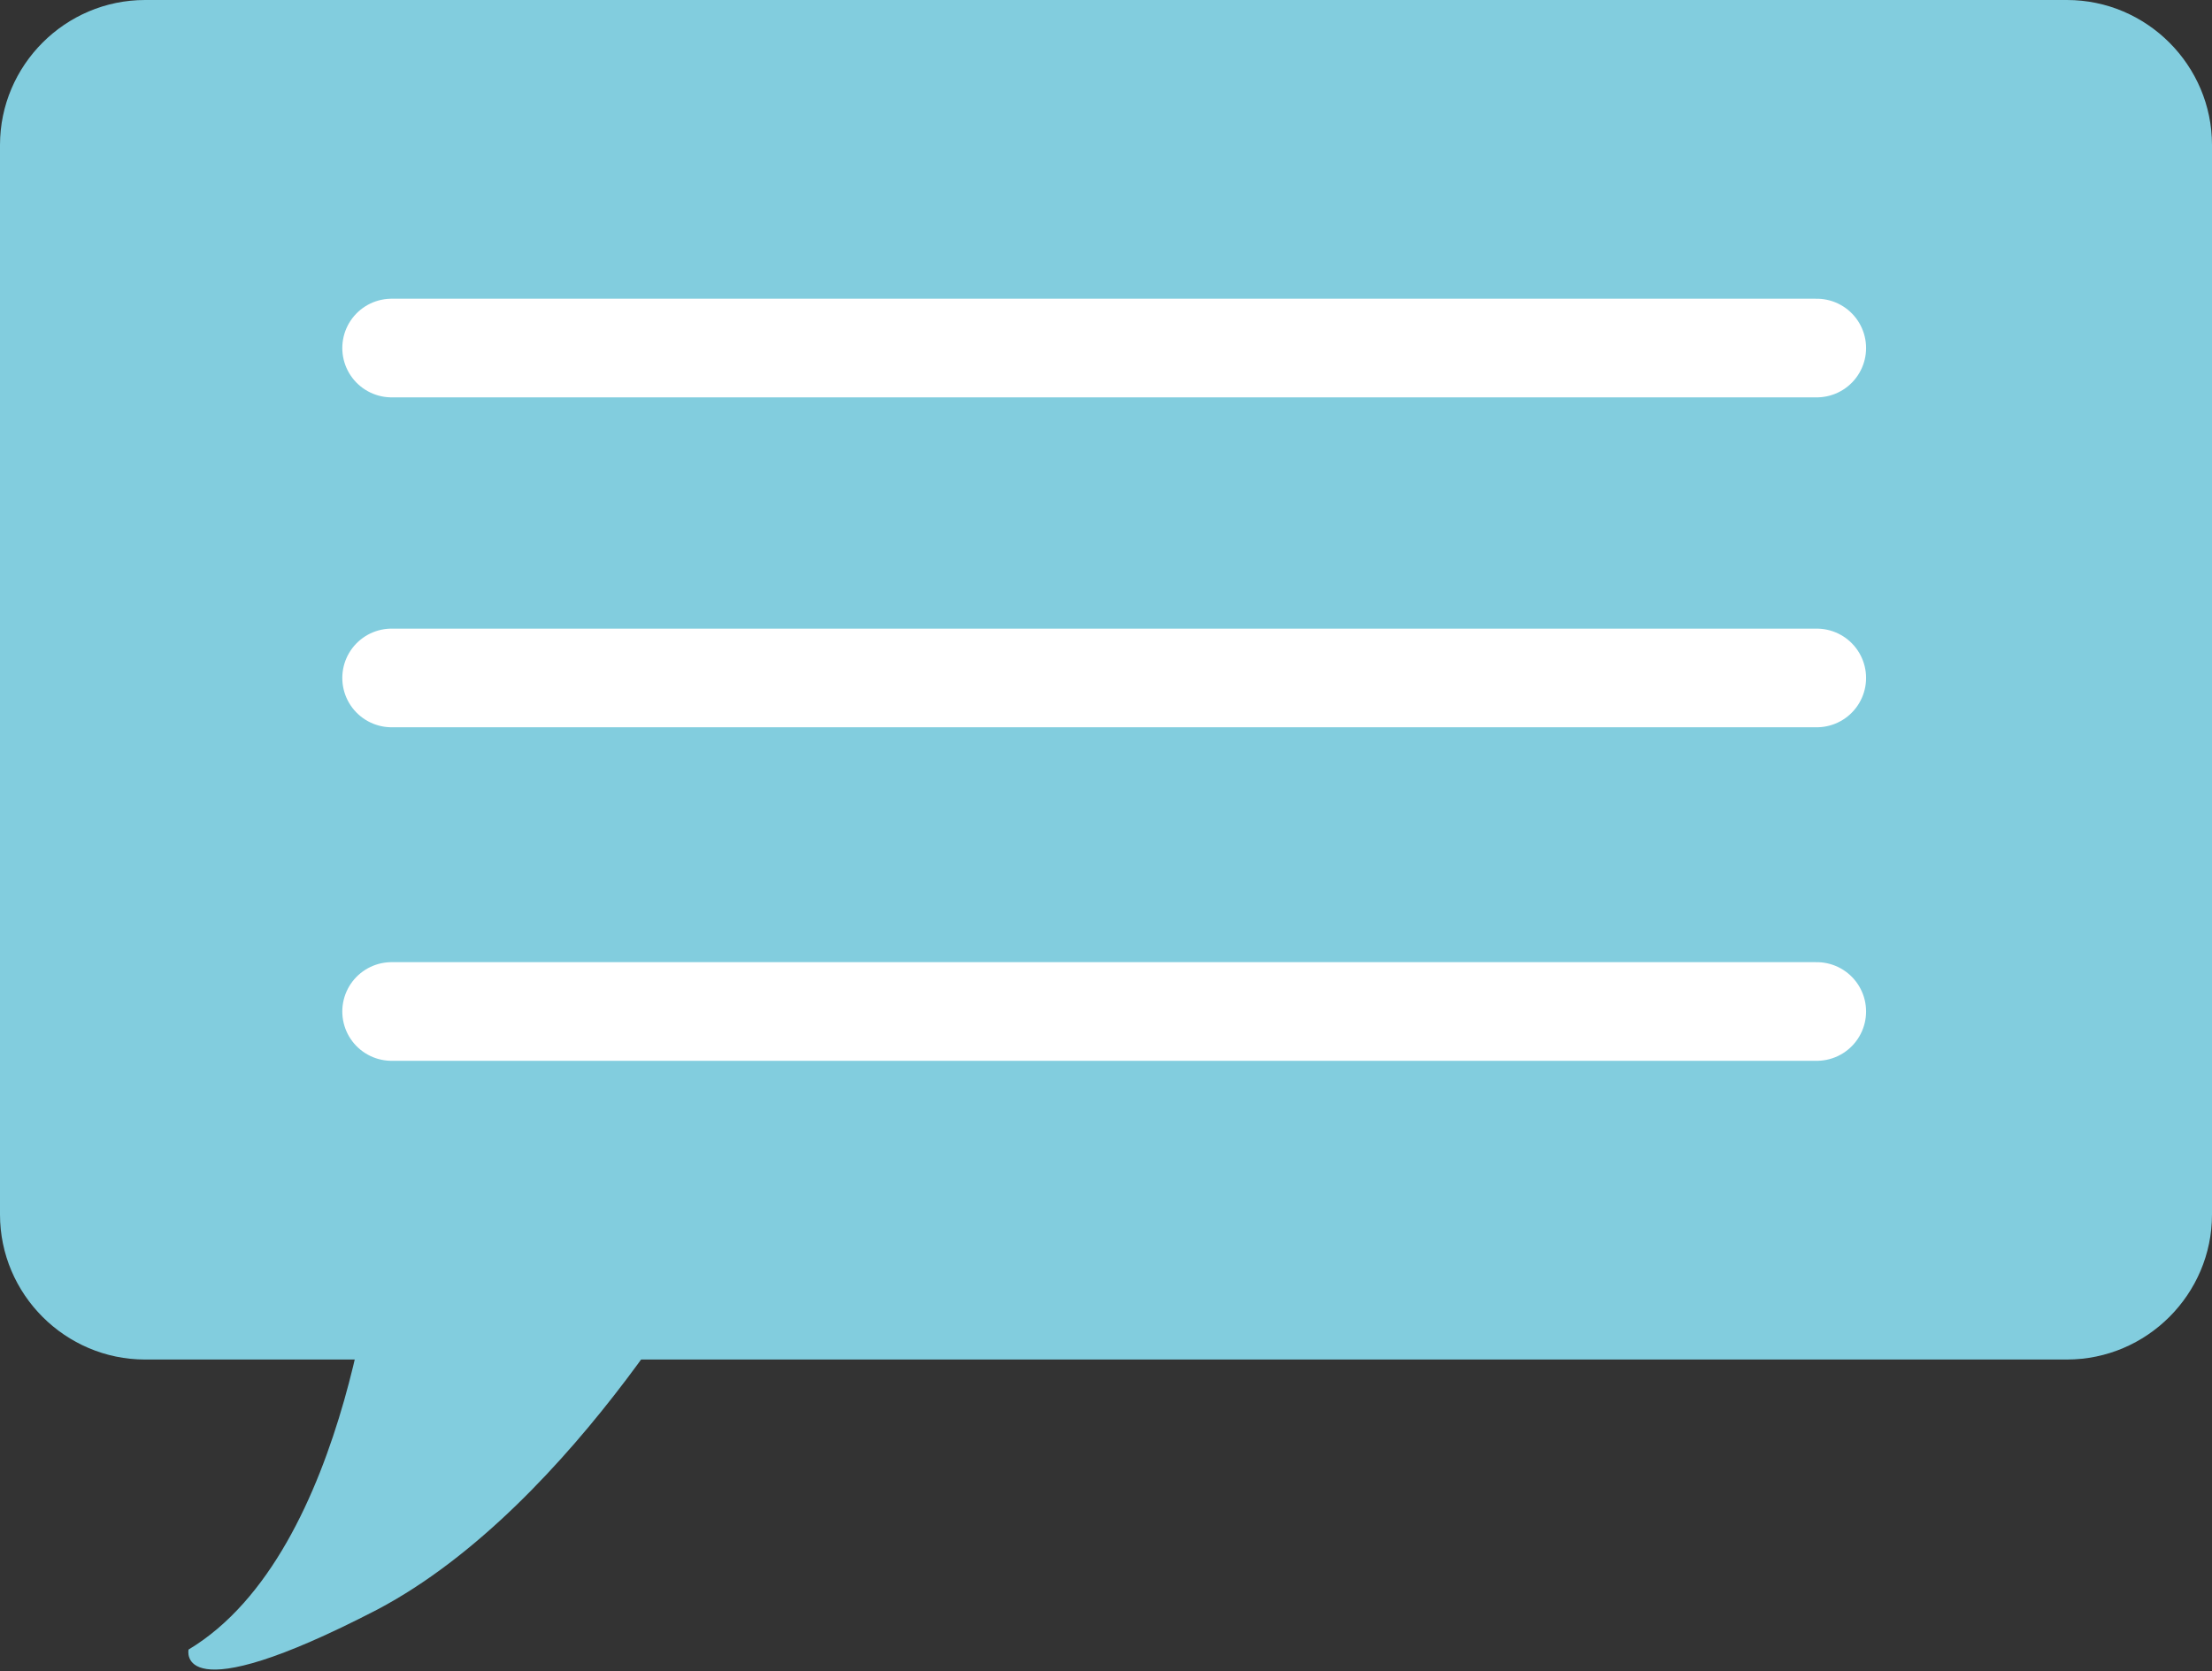
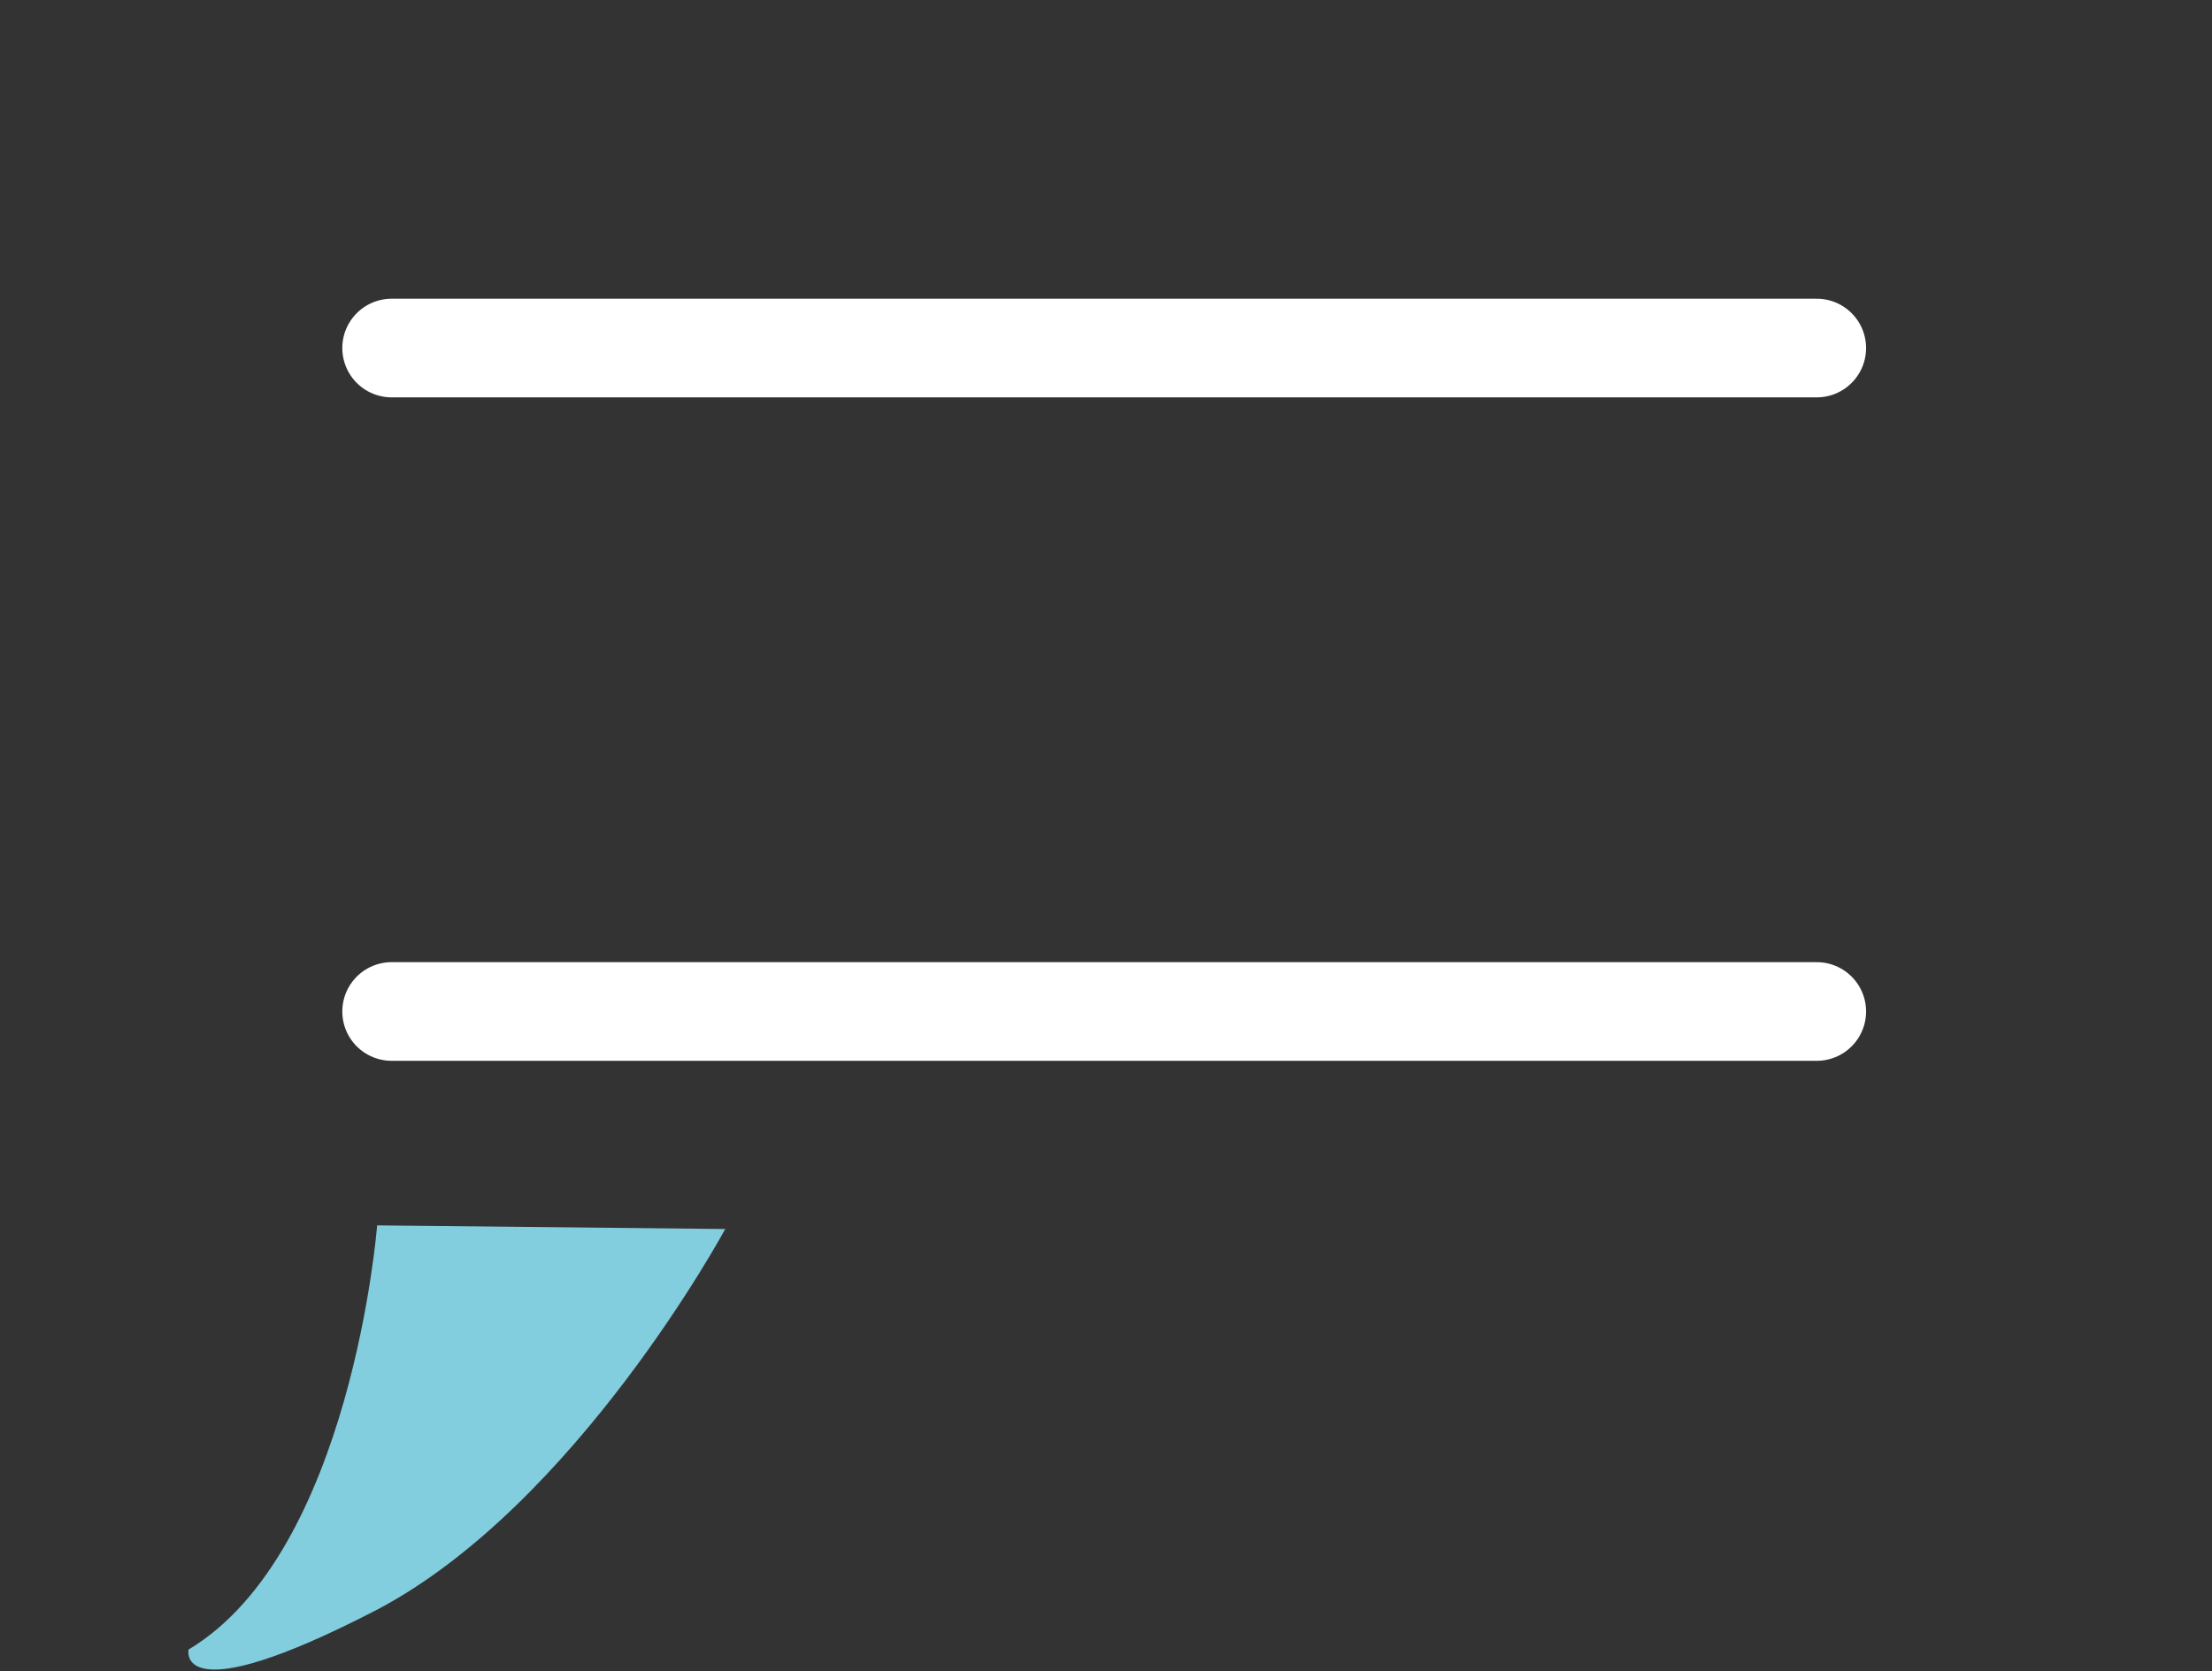
<svg xmlns="http://www.w3.org/2000/svg" version="1.1" x="0px" y="0px" width="61px" height="46.1px" viewBox="0 0 61 46.1" style="enable-background:new 0 0 61 46.1;" xml:space="preserve">
  <rect x="0" y="0" width="61" height="46.1" fill="#333333" stroke="none" />
  <style type="text/css">
  .st0{fill:#82CDDE;}
  .st1{fill:none;stroke:#FFFFFF;stroke-width:2.721;stroke-linecap:round;stroke-linejoin:round;stroke-miterlimit:10;}
</style>
  <defs>
</defs>
  <g>
    <g>
      <g>
-         <path class="st0" d="M61,33.5c0,2.2-1.8,4-4,4H4c-2.2,0-4-1.8-4-4V4c0-2.2,1.8-4,4-4h53c2.2,0,4,1.8,4,4V33.5z" />
-       </g>
-       <path class="st0" d="M10.4,33.8c0,0-0.7,9-5.2,11.7c0,0-0.4,1.8,5.2-1.1c5.5-2.9,9.6-10.5,9.6-10.5H10.4z" />
-       <line class="st1" x1="10.8" y1="18.7" x2="50.1" y2="18.7" />
+         </g>
+       <path class="st0" d="M10.4,33.8c0,0-0.7,9-5.2,11.7c0,0-0.4,1.8,5.2-1.1c5.5-2.9,9.6-10.5,9.6-10.5z" />
      <line class="st1" x1="10.8" y1="9.6" x2="50.1" y2="9.6" />
      <line class="st1" x1="10.8" y1="27.9" x2="50.1" y2="27.9" />
    </g>
  </g>
</svg>